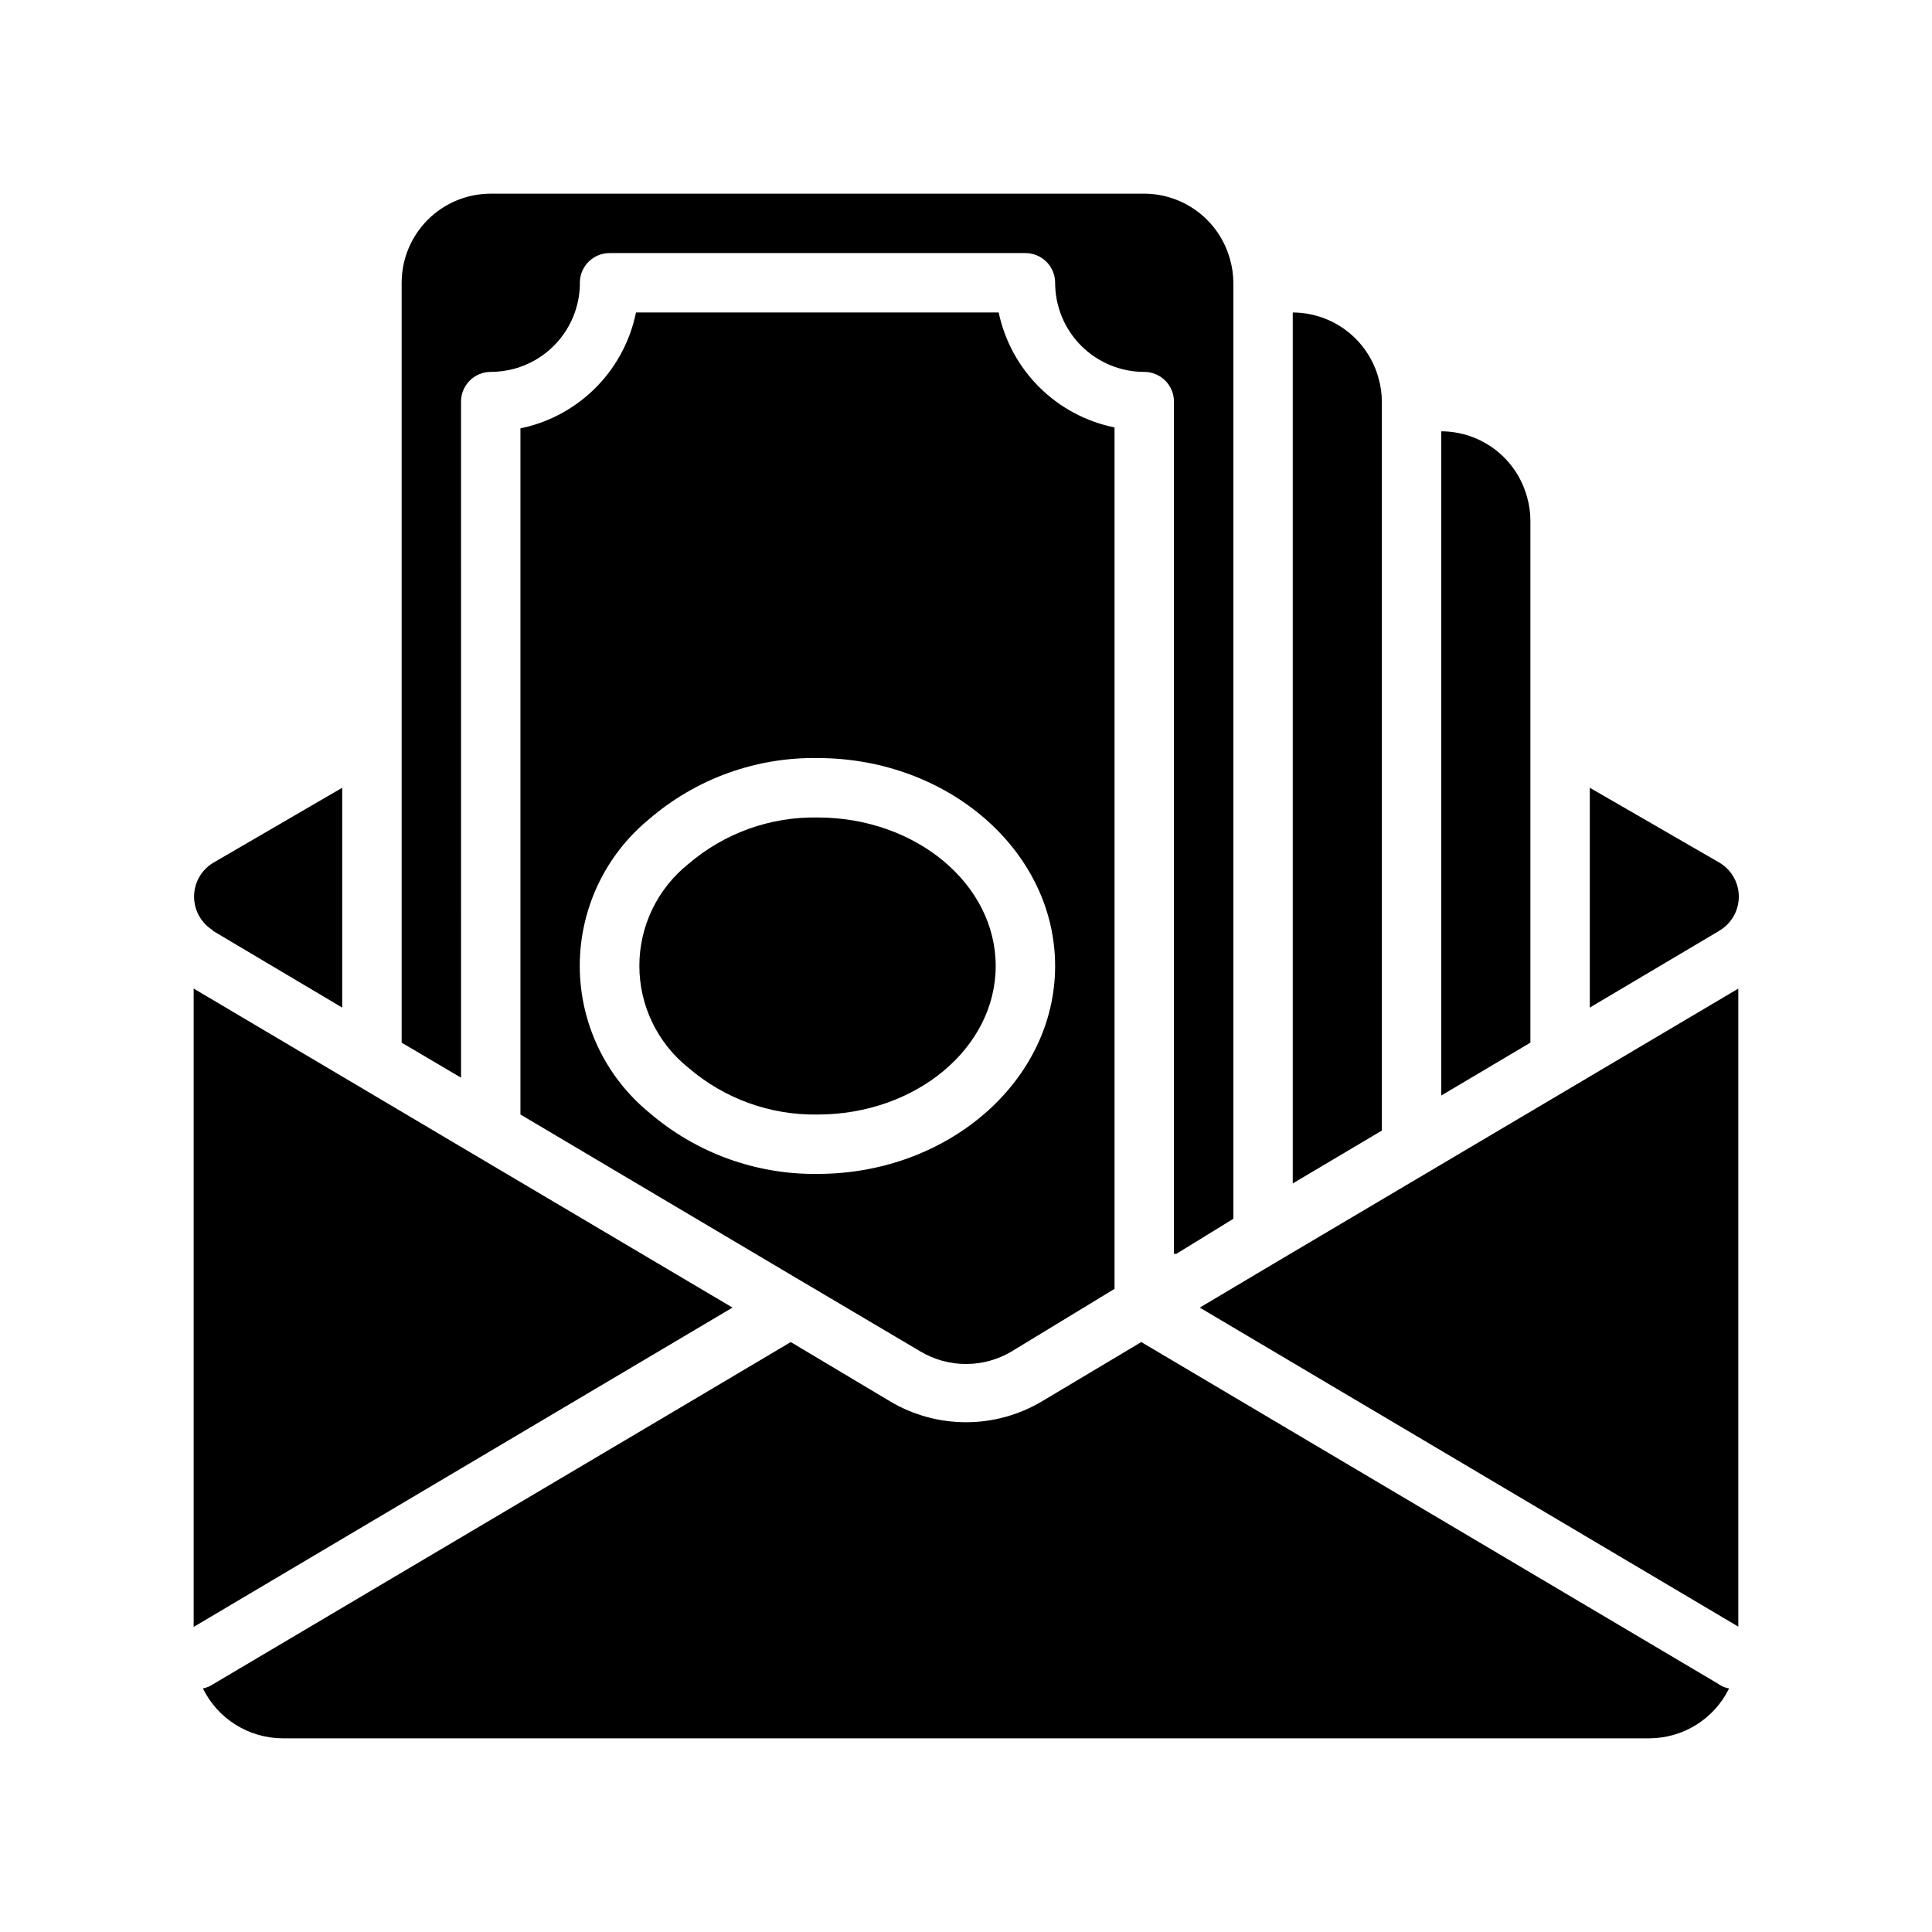
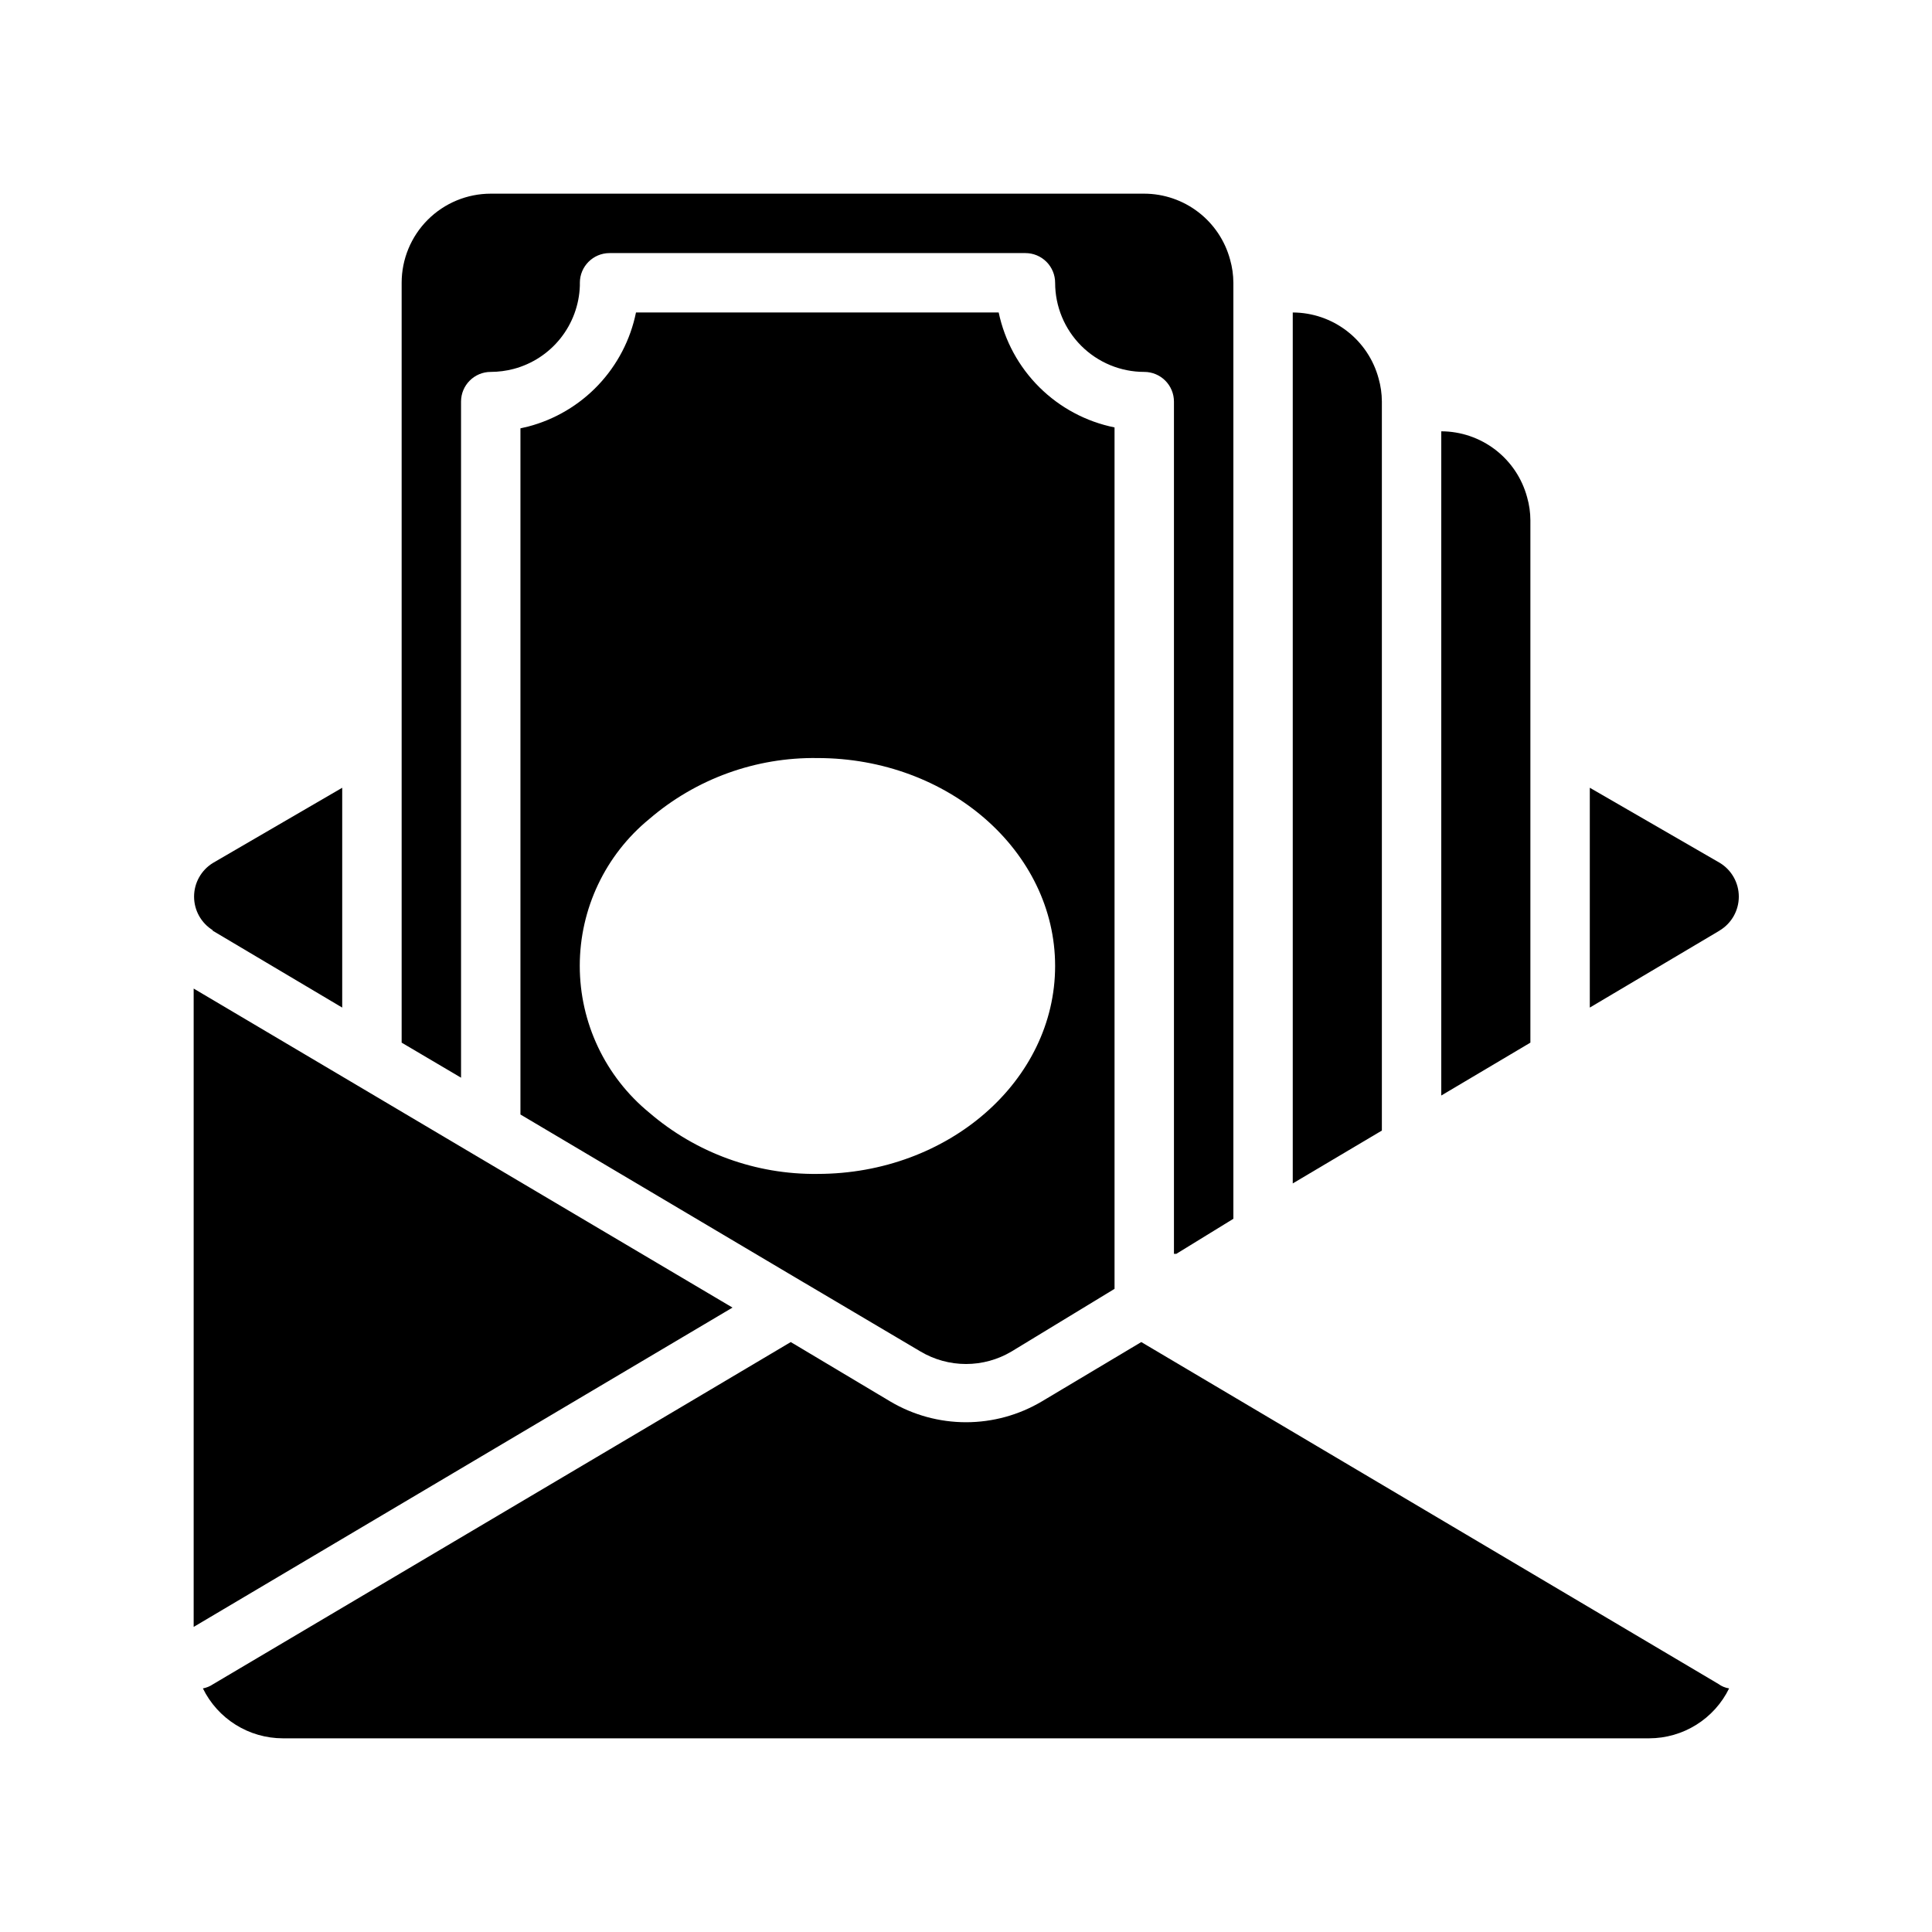
<svg xmlns="http://www.w3.org/2000/svg" fill="#000000" width="800px" height="800px" version="1.1" viewBox="144 144 512 512">
  <g>
    <path d="m200.21 390.55 34.48 20.469v-58.254l-34.246 19.918c-3.113 1.902-5.012 5.285-5.012 8.934 0 3.648 1.898 7.035 5.012 8.934z" />
    <path d="m599.79 390.55c3.113-1.898 5.012-5.285 5.012-8.934 0-3.648-1.898-7.031-5.012-8.934l-34.477-19.918v58.254l34.242-20.309z" />
-     <path d="m522.09 454.87-39.359 23.301-20.781 12.359 142.72 84.547v-169.09l-43.219 25.586z" />
    <path d="m446.45 499.66-26.371 15.742h-0.004c-6.074 3.602-13.008 5.504-20.07 5.504-7.066 0-14-1.902-20.074-5.504l-26.371-15.742-28.262 16.766-124.85 73.918c-0.805 0.547-1.719 0.922-2.676 1.102 1.941 3.965 4.957 7.305 8.699 9.641 3.742 2.336 8.062 3.578 12.477 3.586h362.11c4.414-0.008 8.734-1.25 12.48-3.586 3.742-2.336 6.754-5.676 8.695-9.641-1.027-0.16-1.996-0.562-2.832-1.18z" />
    <path d="m270.03 450.22-31.488-18.656-43.219-25.586v169.17l142.8-84.625z" />
    <path d="m266.18 250.43c0-4.348 3.523-7.871 7.871-7.871 2.043-0.004 4.082-0.27 6.062-0.789 4.906-1.297 9.262-4.144 12.422-8.113 3.164-3.973 4.961-8.855 5.133-13.926v-0.789c0-4.348 3.523-7.871 7.871-7.871h110.21c2.09 0 4.09 0.828 5.566 2.305 1.477 1.477 2.305 3.481 2.305 5.566 0 6.266 2.488 12.27 6.918 16.699s10.438 6.918 16.699 6.918c2.09 0 4.09 0.828 5.566 2.305 1.477 1.477 2.305 3.481 2.305 5.566v225.85h0.629l15.117-9.289v-248.05c-0.008-2.074-0.297-4.141-0.867-6.141-1.348-5.004-4.305-9.43-8.418-12.586-4.109-3.16-9.148-4.879-14.332-4.891h-173.18c-6.266 0-12.27 2.488-16.699 6.918-4.43 4.43-6.918 10.438-6.918 16.699v201.37l15.742 9.289z" />
    <path d="m408.66 226.81h-96.117c-1.465 7.207-4.918 13.855-9.969 19.199-5.047 5.344-11.496 9.164-18.605 11.031l-2.047 0.473v181.84l75.02 44.477 0.945 0.551 30.07 17.789c3.648 2.164 7.809 3.305 12.047 3.305s8.398-1.141 12.043-3.305l27.316-16.609v-228.29c-7.535-1.523-14.453-5.223-19.91-10.637s-9.207-12.305-10.793-19.828zm-48.02 228.29c-16.328 0.195-32.168-5.57-44.555-16.215-11.672-9.555-18.441-23.844-18.441-38.926 0-15.086 6.769-29.375 18.441-38.93 12.383-10.641 28.23-16.379 44.555-16.137 34.715 0 62.977 24.719 62.977 55.105 0 30.383-28.258 55.102-62.977 55.102z" />
-     <path d="m360.64 360.64c-12.504-0.219-24.66 4.148-34.164 12.281-8.238 6.559-13.039 16.512-13.039 27.043 0 10.527 4.801 20.48 13.039 27.039 9.492 8.16 21.648 12.559 34.164 12.359 26.055 0 47.23-17.633 47.23-39.359 0.004-21.727-21.172-39.363-47.23-39.363z" />
+     <path d="m360.64 360.64z" />
    <path d="m510.21 250.43c-0.008-2.078-0.297-4.141-0.867-6.141-1.348-5.004-4.305-9.43-8.418-12.586-4.109-3.16-9.148-4.879-14.332-4.891v230.81l23.617-14.012z" />
    <path d="m549.57 281.92c-0.004-2.078-0.297-4.144-0.867-6.141-1.348-5.004-4.305-9.43-8.414-12.586-4.113-3.16-9.148-4.879-14.336-4.891v176.02l23.617-14.012z" />
  </g>
</svg>